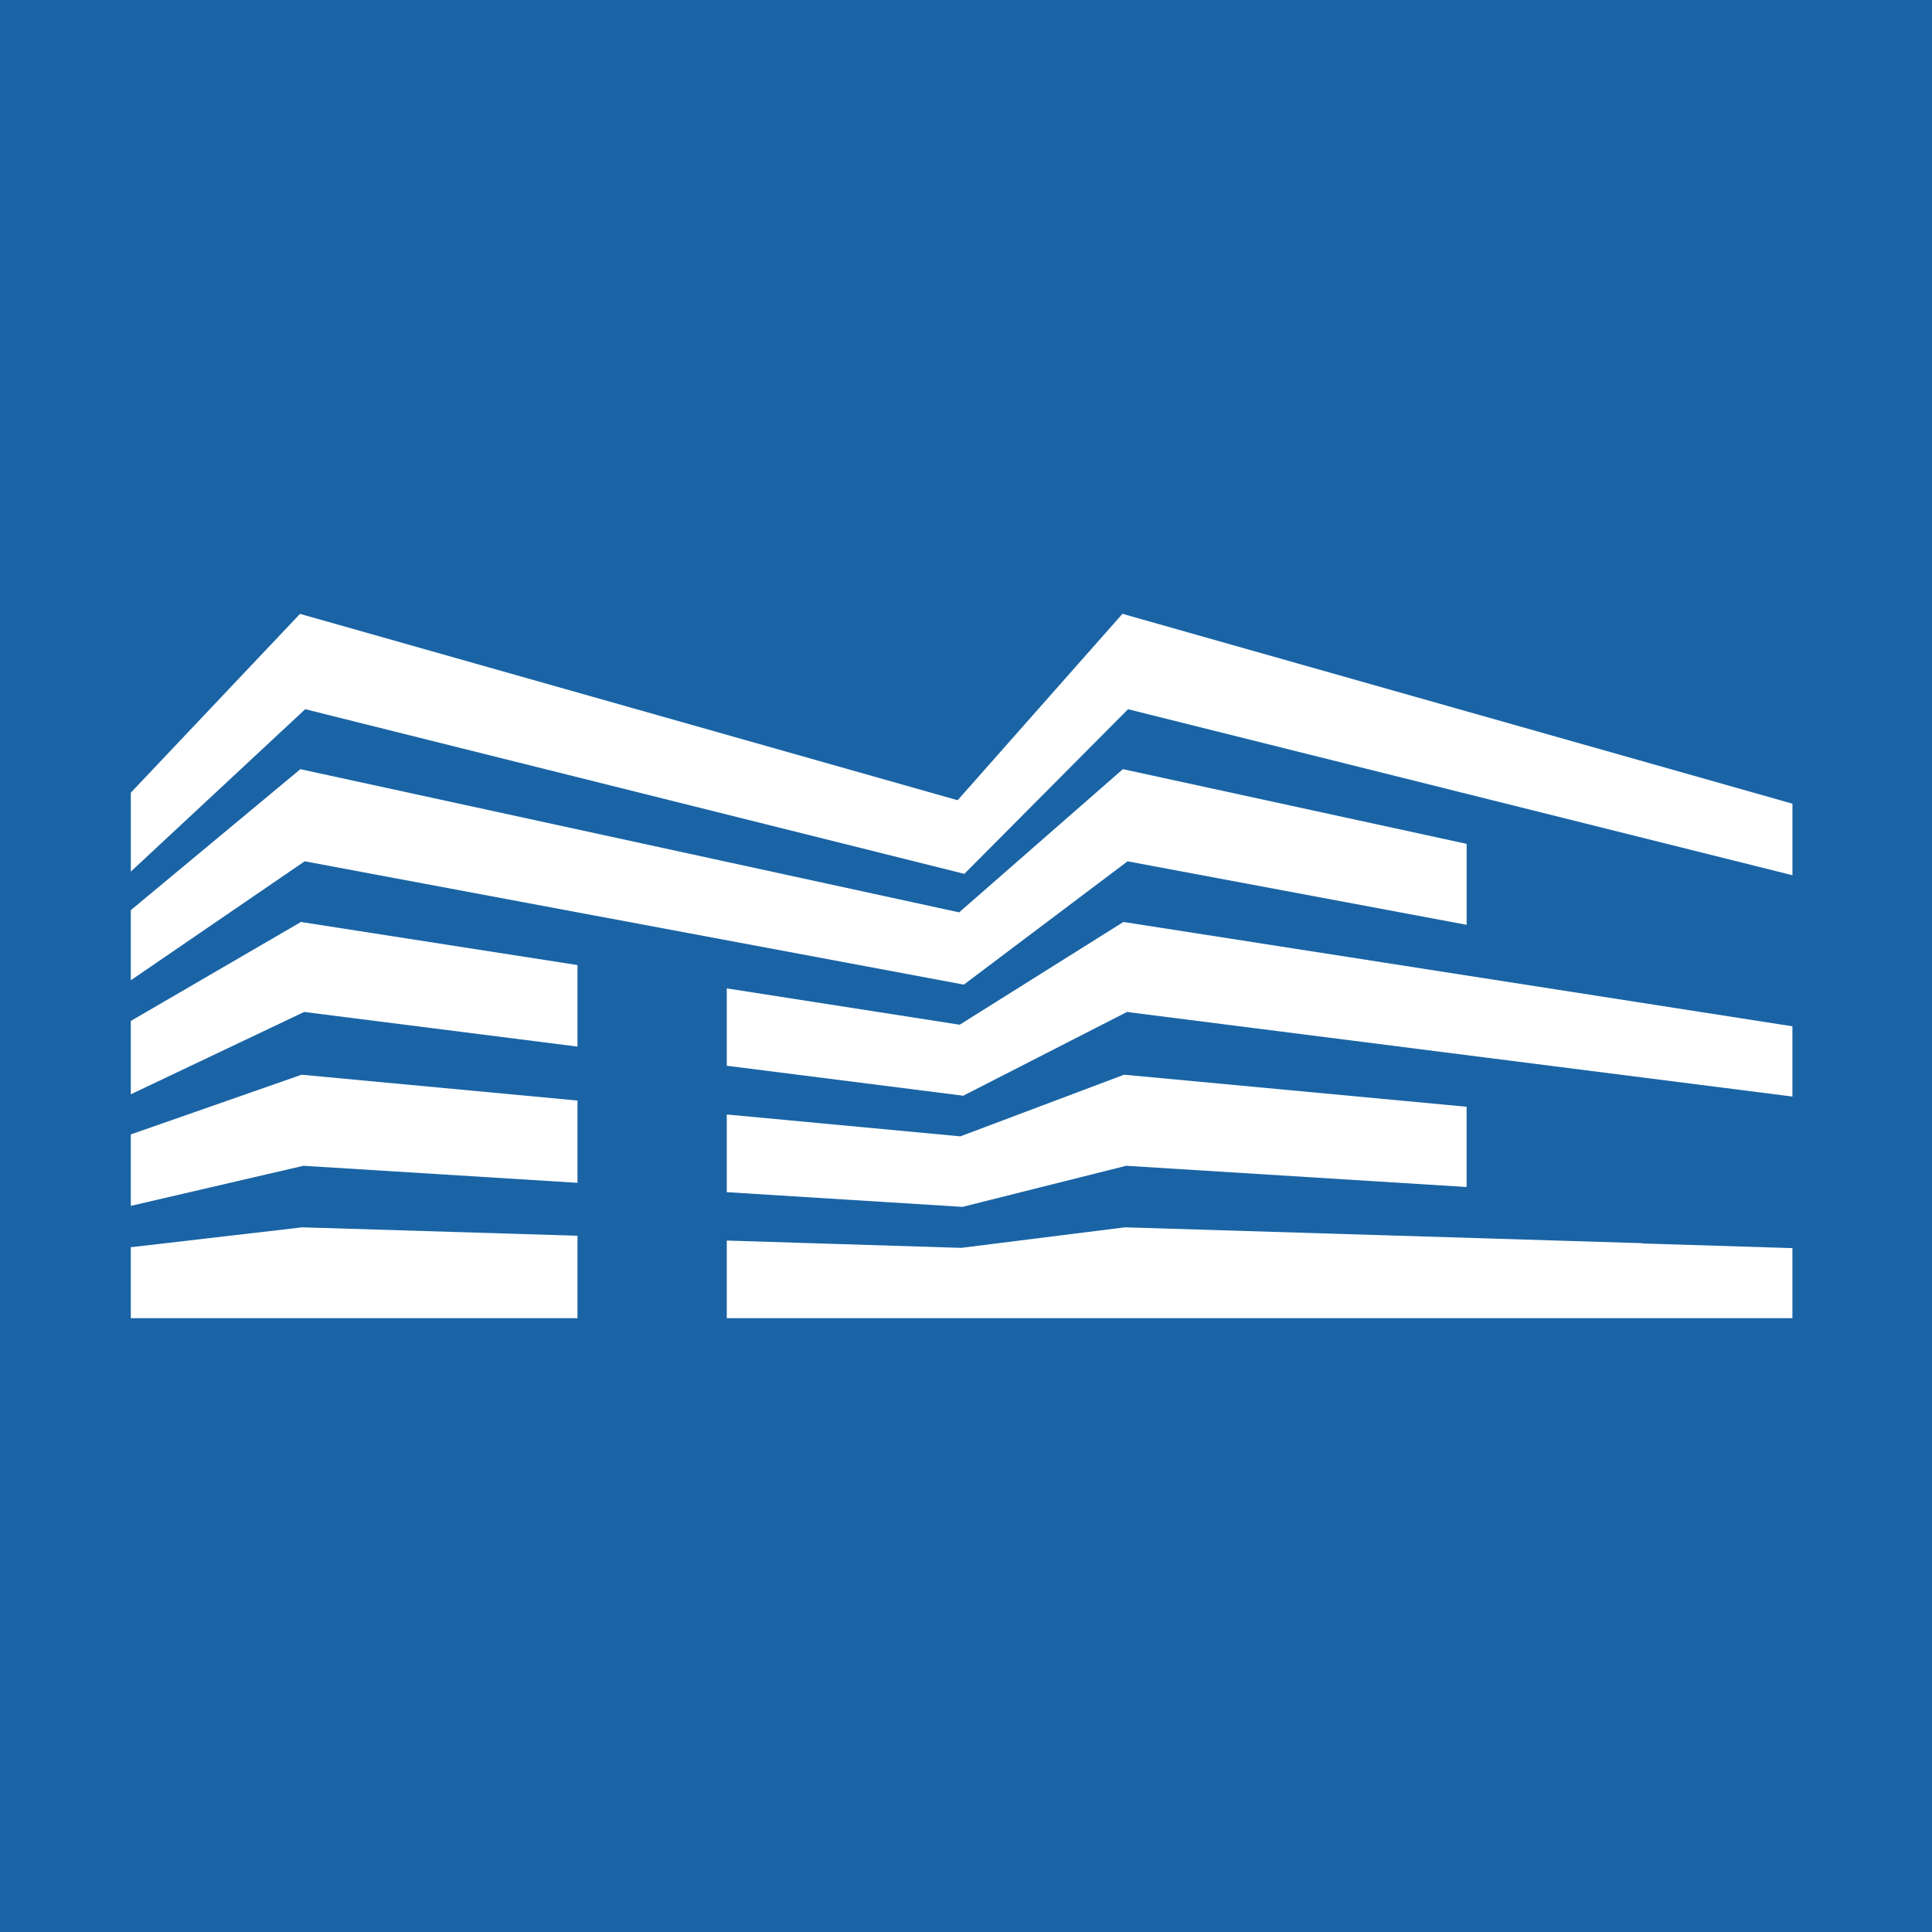
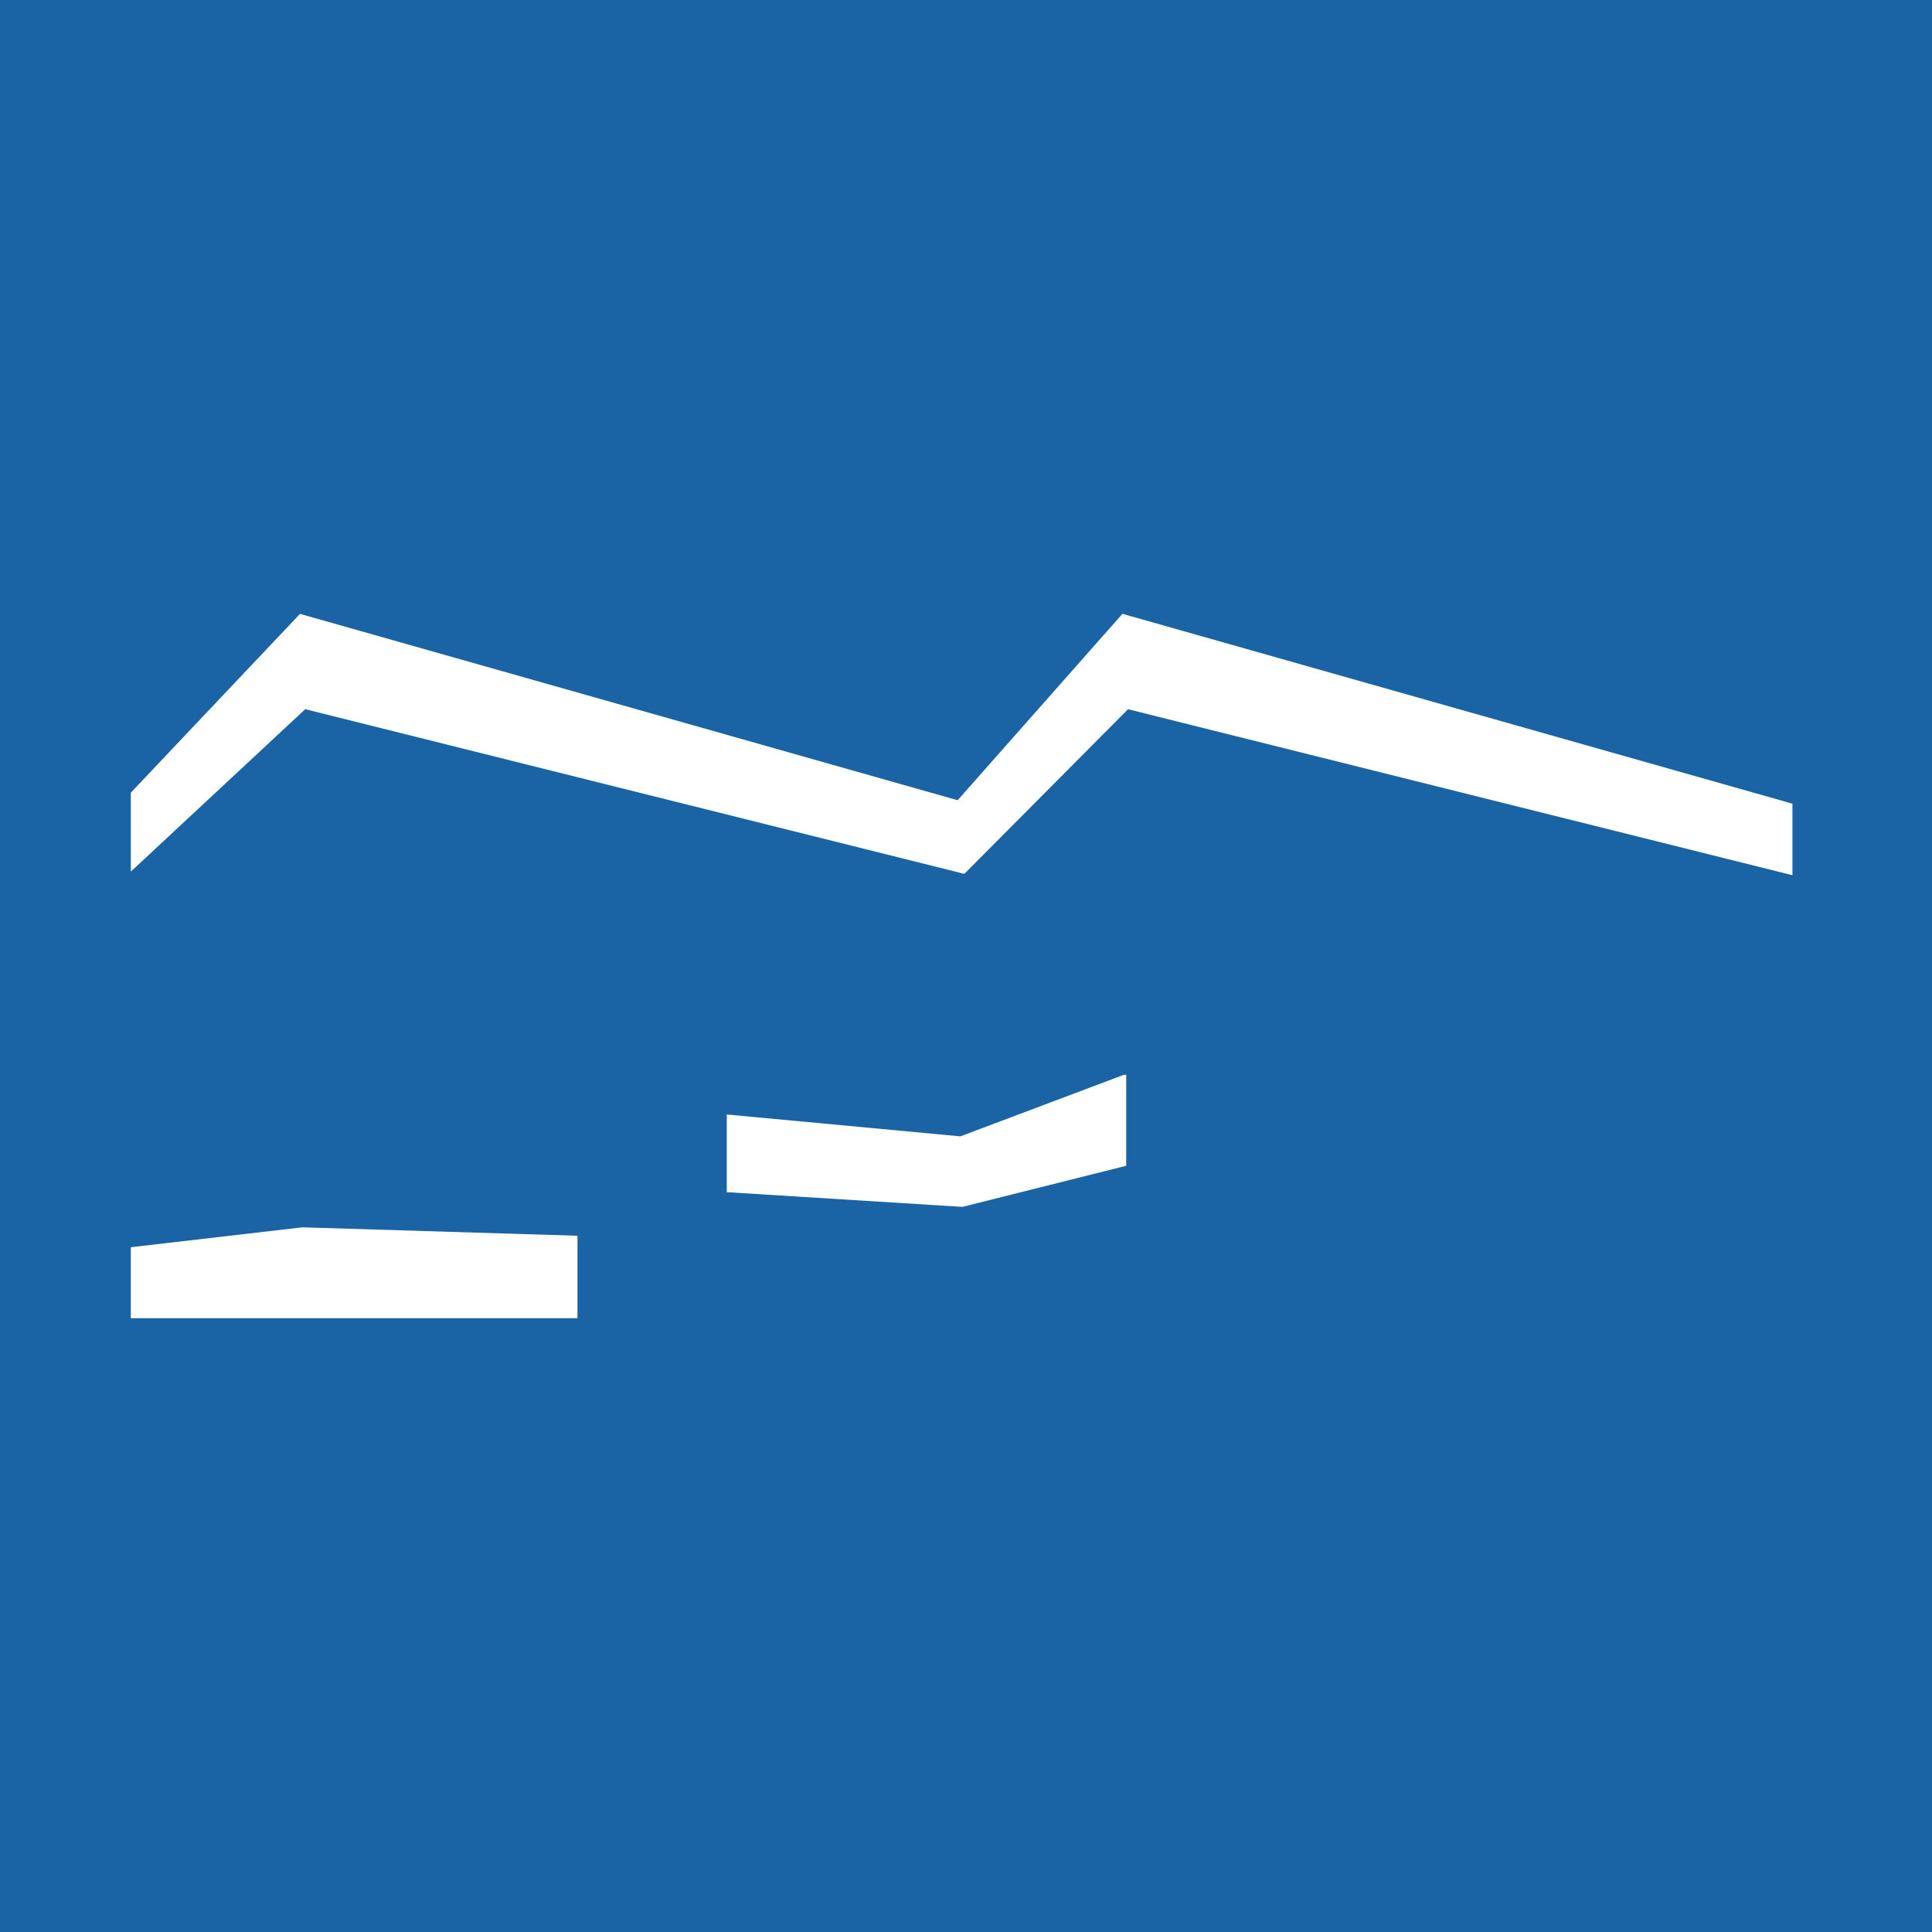
<svg xmlns="http://www.w3.org/2000/svg" width="192" height="192" viewBox="0 0 192 192" fill="none">
  <rect width="192" height="192" fill="#1A64A5" />
-   <path d="M58.895 90.949C65.832 92.25 70.863 93.191 95.398 97.778L95.785 97.851L112.057 85.597L145.752 91.906V83.862L111.591 76.438L95.319 90.669L29.851 76.441L13 90.45V97.418L30.28 85.594C47.226 88.764 53.615 89.962 58.897 90.951L58.895 90.949Z" fill="white" />
-   <path d="M57.389 104.009V95.908L29.907 91.625L13 101.462V108.751L30.229 100.566L57.389 104.009Z" fill="white" />
-   <path d="M57.389 117.547V109.372L29.97 106.805L13 112.737V119.837L30.158 115.854L57.389 117.547Z" fill="white" />
  <path d="M57.389 122.807L30.043 121.97L13 123.948V131H57.389V122.807Z" fill="white" />
  <path d="M63.474 78.757C74.1 81.413 84.726 84.069 95.347 86.721L95.834 86.843L112.106 70.482C123.076 73.22 134.053 75.965 145.027 78.707C155.72 81.381 166.414 84.054 177.102 86.721L178.13 86.978V79.869L177.564 79.709C166.583 76.593 155.597 73.481 144.61 70.37C133.766 67.3 122.921 64.228 112.081 61.152L111.549 61L95.169 79.526C84.36 76.458 73.543 73.395 62.728 70.333C51.927 67.274 41.125 64.216 30.328 61.152L29.815 61.006L13.002 78.774V86.618L30.333 70.479C41.378 73.236 52.427 75.997 63.476 78.759L63.474 78.757Z" fill="white" />
-   <path d="M178.128 101.993L111.974 91.675L111.645 91.624L95.373 101.836L72.226 98.225V105.912L95.724 108.891L111.996 100.568L178.128 108.973V101.993Z" fill="white" />
-   <path d="M111.92 115.854L145.75 117.963V109.987L111.92 106.822L111.713 106.802L95.441 112.93L72.226 110.756V118.476L95.508 119.929L95.647 119.938L111.92 115.854Z" fill="white" />
-   <path d="M72.226 131H178.128V124.038L163.249 123.575L163.26 123.548L111.792 121.97L95.52 124.012L72.226 123.285V131Z" fill="white" />
+   <path d="M111.92 115.854V109.987L111.92 106.822L111.713 106.802L95.441 112.93L72.226 110.756V118.476L95.508 119.929L95.647 119.938L111.92 115.854Z" fill="white" />
</svg>